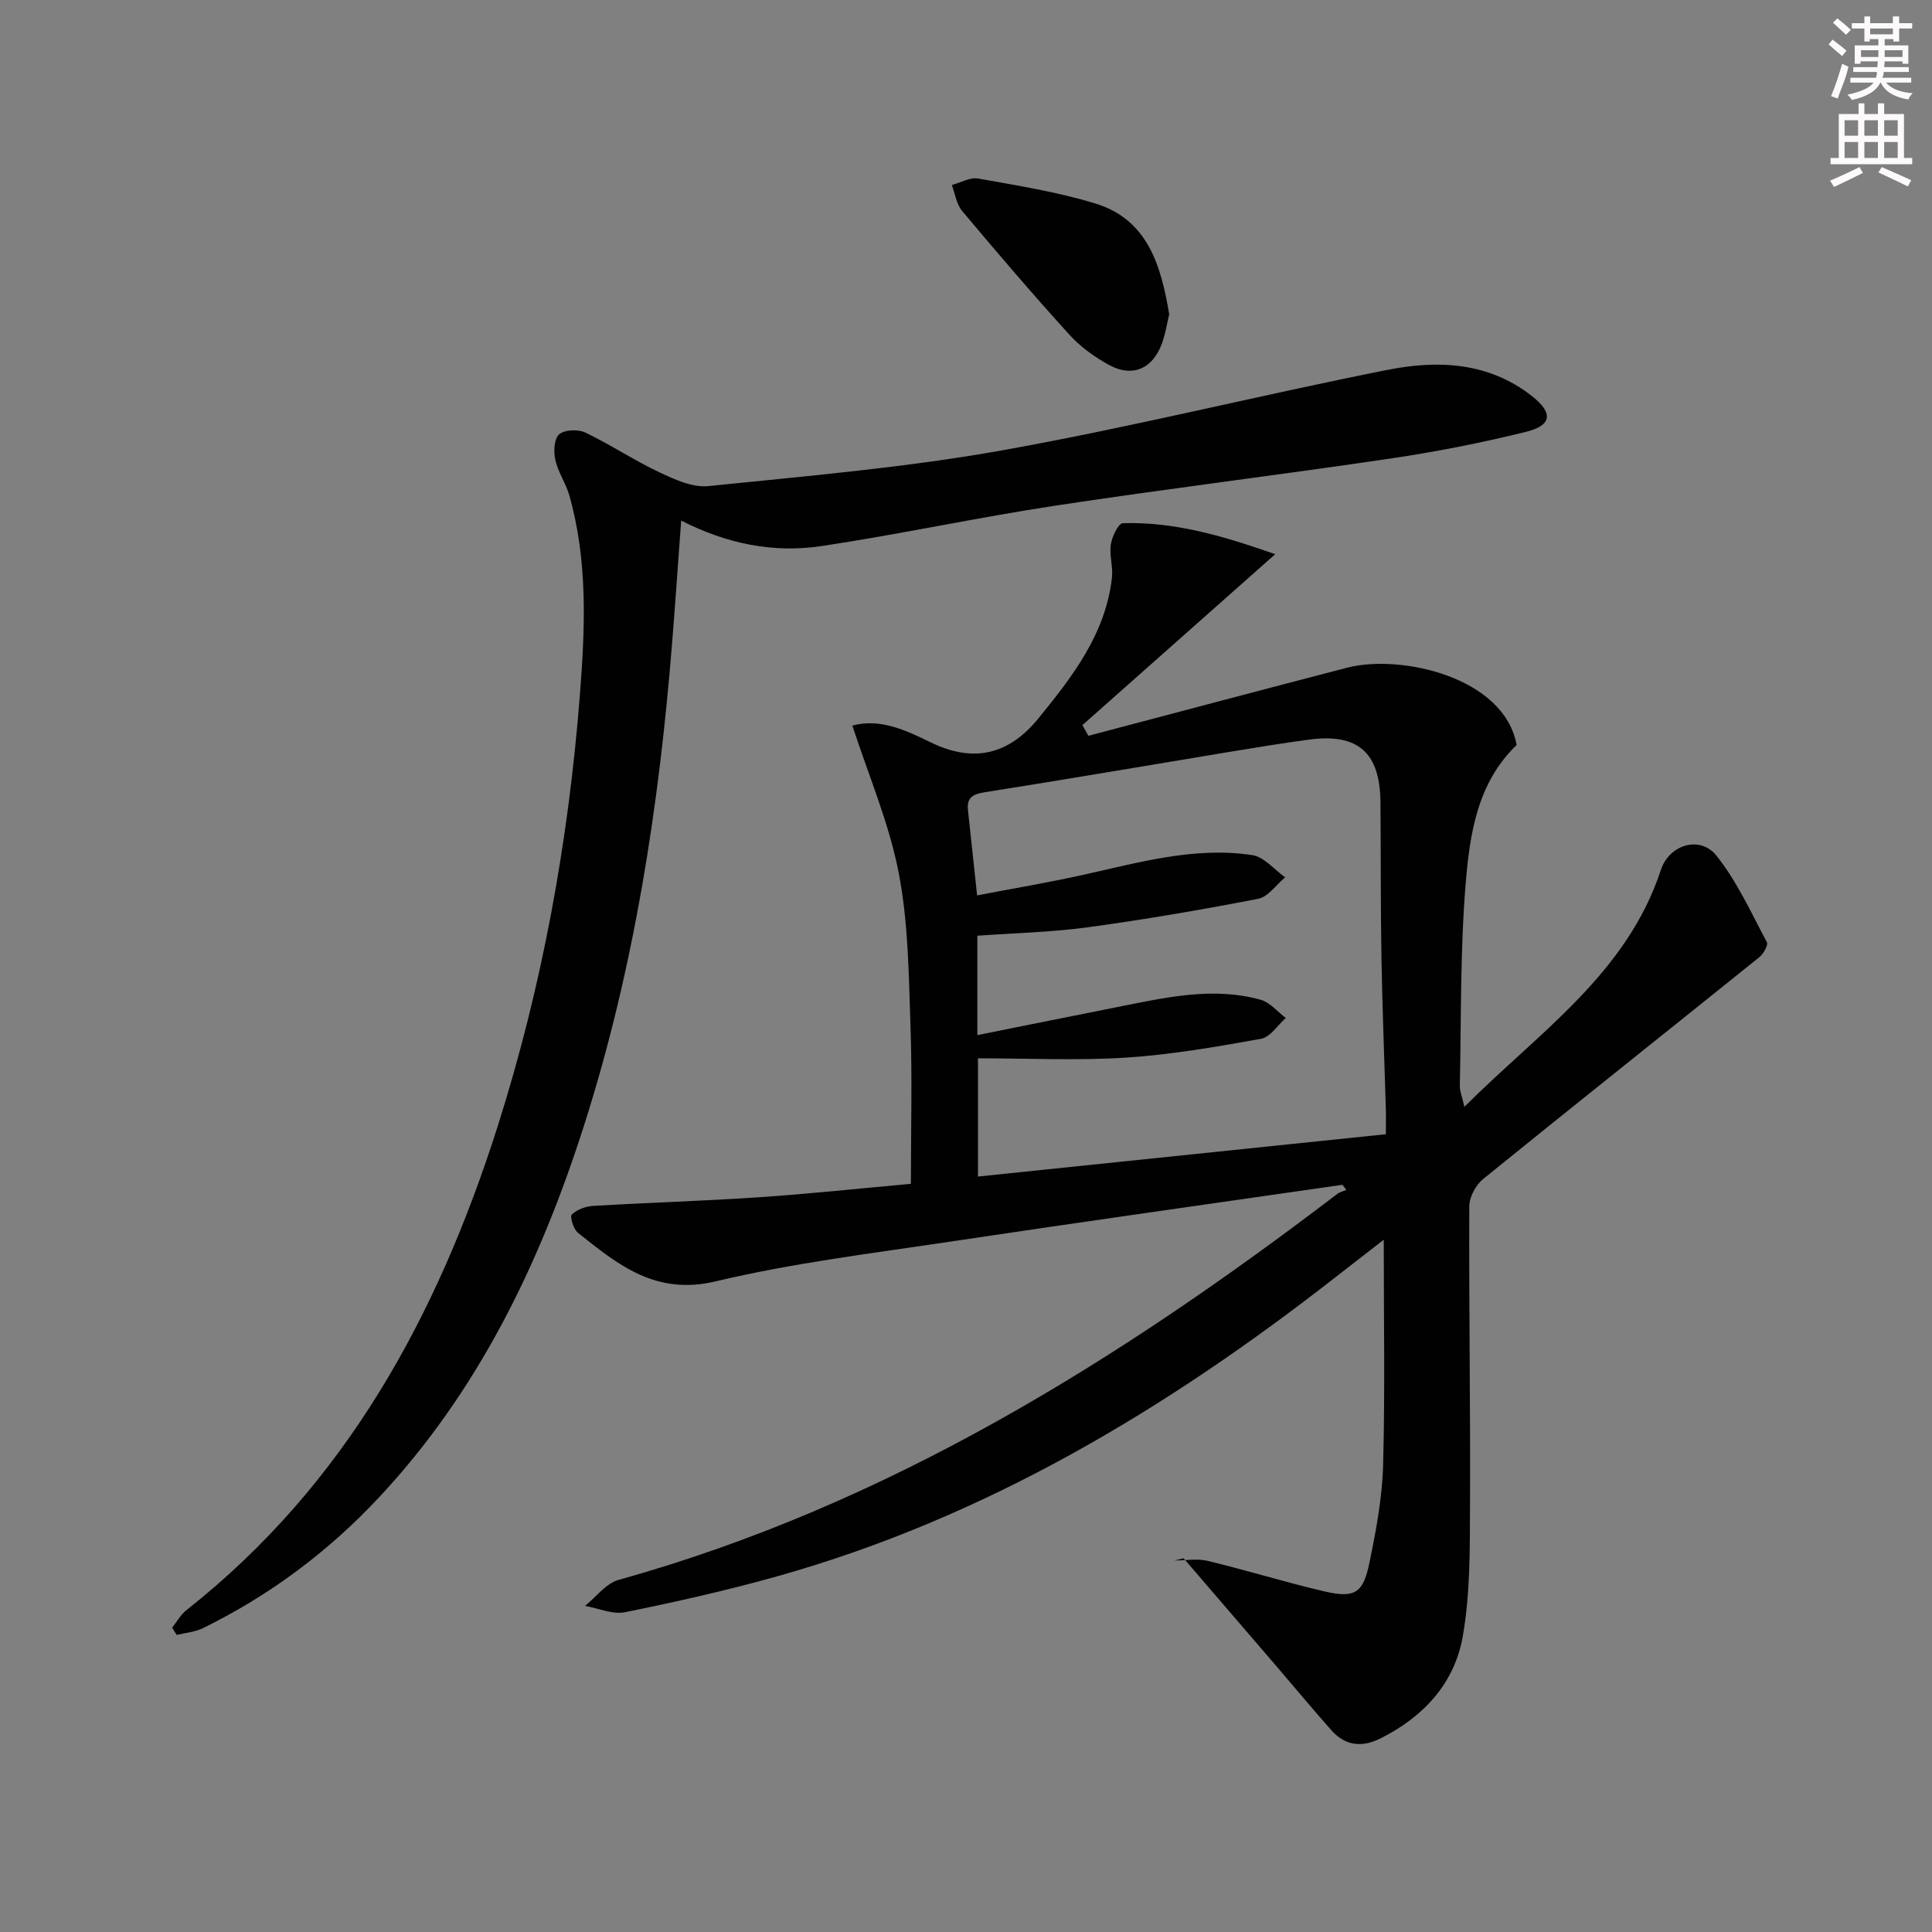
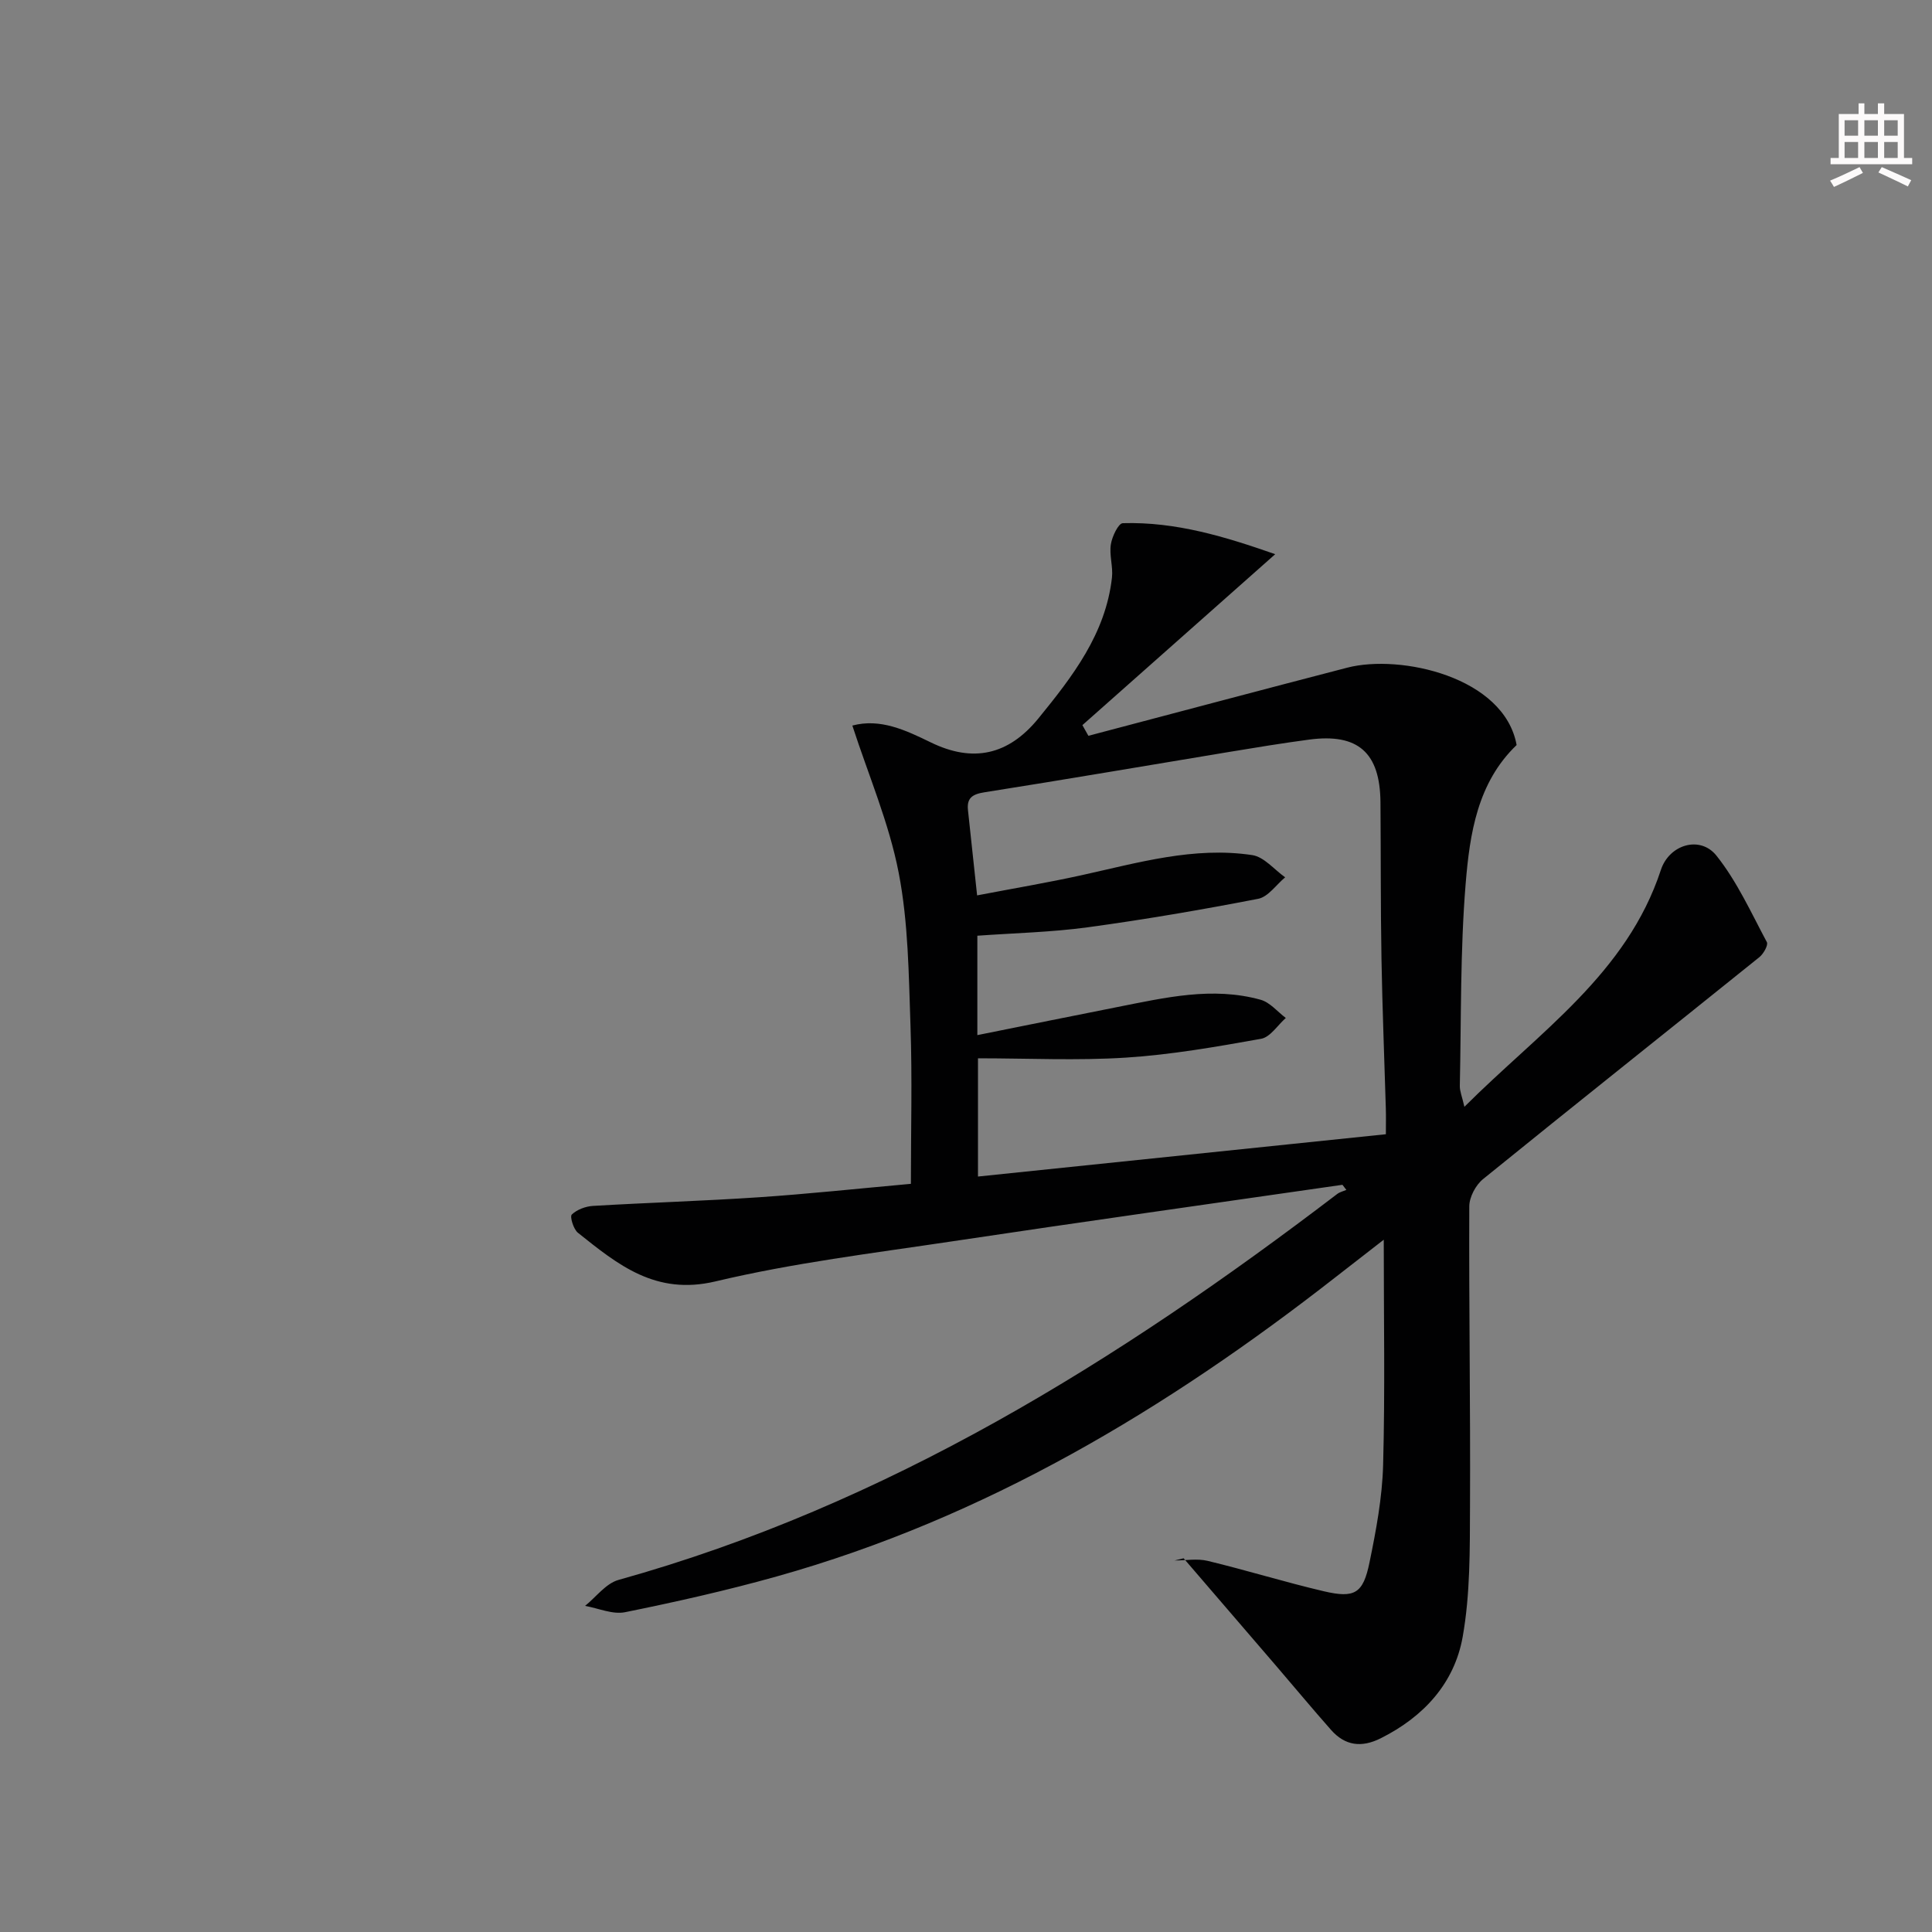
<svg xmlns="http://www.w3.org/2000/svg" enable-background="new 0 0 400 400" viewBox="0 0 400 400">
  <rect x="0" y="0" width="400" height="400" fill="#808080" stroke="none" />
  <g fill="#010102">
    <path d="m277.94 245.3c-26.92 3.89-53.86 7.66-80.76 11.7-16.4 2.46-32.95 4.47-49.05 8.3-12.41 2.95-20.2-3.47-28.48-10.07-.92-.74-1.7-3.35-1.27-3.77 1.07-1.03 2.86-1.7 4.4-1.79 11.45-.68 22.92-1.02 34.36-1.79 10.1-.68 20.18-1.76 31.45-2.78 0-11.13.29-21.91-.08-32.66-.37-10.62-.44-21.4-2.45-31.76-2-10.32-6.26-20.2-9.59-30.46 5.77-1.54 11.01.94 16.25 3.49 8.73 4.25 16.06 2.64 22.27-4.97 7.06-8.67 13.92-17.51 15.23-29.16.25-2.25-.58-4.65-.23-6.87.25-1.62 1.56-4.37 2.47-4.39 11.02-.33 21.3 2.83 31.56 6.42-13.8 12.23-26.86 23.81-39.92 35.39.41.74.82 1.47 1.24 2.21 17.87-4.71 35.72-9.47 53.61-14.11 10.97-2.84 32.49 1.89 35.05 16.02-8.11 7.77-9.7 18.35-10.55 28.69-1.14 13.91-.91 27.92-1.21 41.9-.02 1.08.46 2.17.95 4.31 15.49-15.49 33.61-27.54 40.68-49.05 1.73-5.26 8.12-7.18 11.5-2.95 4.27 5.35 7.18 11.81 10.44 17.91.32.61-.69 2.41-1.54 3.1-19.06 15.34-38.22 30.55-57.22 45.96-1.52 1.23-2.84 3.72-2.85 5.63-.09 20.66.25 41.32.15 61.97-.04 9.08.06 18.31-1.52 27.18-1.71 9.59-8.06 16.53-16.94 20.98-4 2.01-7.4 1.57-10.31-1.72-3.86-4.36-7.57-8.84-11.37-13.26-6.38-7.43-12.77-14.85-19.15-22.27-.63.15-1.25.3-1.88.45 2.29 0 4.69-.44 6.85.08 8.05 1.94 15.98 4.4 24.04 6.29 6.41 1.5 8.15.48 9.47-5.96 1.37-6.65 2.64-13.44 2.82-20.19.41-15.26.13-30.55.13-46.63-3.53 2.74-6.73 5.22-9.92 7.71-34.99 27.34-72.57 49.89-115.7 61.99-10.37 2.91-20.9 5.28-31.46 7.42-2.57.52-5.51-.82-8.28-1.31 2.29-1.84 4.31-4.64 6.91-5.37 55.62-15.5 103.49-45.34 148.83-79.92.53-.4 1.25-.56 1.88-.83-.27-.35-.54-.7-.81-1.06zm-75.46-26.19v24.48c28.31-2.94 56.18-5.83 84.45-8.76 0-2.07.04-3.71-.01-5.35-.3-10.31-.72-20.62-.9-30.94-.19-10.82-.12-21.65-.21-32.47-.09-10.24-4.64-14.28-14.71-12.95-5.59.74-11.16 1.66-16.73 2.58-16.86 2.79-33.7 5.68-50.58 8.34-2.52.4-3.65 1.21-3.38 3.71.6 5.71 1.22 11.42 1.89 17.63 7.62-1.46 14.64-2.64 21.59-4.17 11.68-2.57 23.28-5.99 35.38-4.17 2.45.37 4.55 3.01 6.81 4.6-1.86 1.54-3.52 4.05-5.6 4.45-11.71 2.27-23.48 4.29-35.3 5.9-7.53 1.02-15.18 1.19-22.83 1.74v20.58c9.94-1.99 19.5-3.94 29.08-5.83 9.79-1.93 19.6-4.26 29.57-1.49 1.94.54 3.48 2.47 5.21 3.77-1.69 1.49-3.21 3.97-5.11 4.31-9.28 1.66-18.62 3.3-28.01 3.9-10.07.64-20.23.14-30.61.14z" />
-     <path d="m35.65 336.97c.98-1.22 1.76-2.68 2.96-3.62 32.91-25.94 51.9-60.86 64.35-99.92 9.31-29.22 14.74-59.2 17.12-89.78 1.07-13.82 1.62-27.55-2.2-41.06-.72-2.53-2.34-4.83-2.91-7.38-.38-1.69-.25-4.37.79-5.28 1.12-.98 3.93-1.09 5.42-.38 5.23 2.5 10.1 5.77 15.35 8.24 3.16 1.49 6.86 3.19 10.13 2.85 20.3-2.08 40.7-3.81 60.76-7.39 26.75-4.77 53.17-11.38 79.83-16.67 10.42-2.07 20.96-1.64 29.94 5.44 4.41 3.47 4.16 6.05-1.26 7.39-9.32 2.31-18.79 4.16-28.29 5.56-22.98 3.4-46.05 6.22-69.02 9.7-16.23 2.46-32.31 5.95-48.55 8.39-9.86 1.48-19.52-.42-29.04-5.28-.64 8.73-1.21 16.99-1.87 25.24-2.7 33.84-7.82 67.26-18.15 99.71-9.12 28.64-21.91 55.31-42.74 77.5-10.45 11.14-22.55 20.14-36.27 26.87-1.64.8-3.6.95-5.41 1.4-.34-.5-.64-1.01-.94-1.53z" />
-     <path d="m242.07 65.07c-.46 1.88-.79 4.21-1.62 6.35-1.95 4.99-6.06 6.72-10.74 4.19-3.03-1.64-5.99-3.76-8.29-6.3-7.6-8.37-14.95-16.97-22.22-25.63-1.18-1.4-1.45-3.56-2.14-5.37 1.83-.49 3.78-1.65 5.46-1.35 8.12 1.46 16.35 2.76 24.22 5.16 10.8 3.29 13.62 12.68 15.33 22.95z" />
  </g>
-   <path d="m378.6 9.2.8-1c.9.7 1.9 1.4 2.9 2.3l-.9 1.1c-1.1-.9-2-1.7-2.8-2.4zm.5 10.7c.9-2.1 1.6-4.3 2.3-6.7.4.2.8.4 1.3.6-.7 3.1-1.5 4.3-2.2 6.6zm.4-15.2.9-.9c1 .8 2 1.6 2.8 2.4l-1 1c-1-.9-1.9-1.8-2.7-2.5zm12.5-1.3h1.2v1.4h2.7v1.1h-2.7v2.7h-1.2v-.5h-1.8v1.3h4.9v3.8h-1.2v-.5h-3.7c0 .4-.1.9-.1 1.2h5.1v1h-5.2c0 .5-.1.9-.3 1.2h6v1h-5.2c1.1 1.3 2.9 2 5.5 2.2-.4.4-.7.8-.9 1.3-2.9-.5-4.8-1.6-5.7-3.5h-.1c-.8 1.7-2.7 2.9-5.9 3.6-.2-.4-.6-.8-.9-1.1 2.8-.6 4.6-1.4 5.4-2.5h-4.8v-1h5.3c.1-.3.2-.7.2-1.2h-4.9v-1h5c0-.4 0-.8.1-1.2h-3.6v.5h-1.2v-3.8h4.9v-1.3h-1.8v.5h-1.1v-2.7h-2.6v-1.1h2.6v-1.4h1.2v1.4h4.7v-1.4zm-6.7 8.4h3.6c0-.4 0-.9 0-1.4h-3.6zm1.9-4.7h4.7v-1.2h-4.7zm6.7 3.3h-3.7v1.4h3.7z" fill="#fcfafa" />
  <path d="m384.7 21.4h1.3v2.2h2.8v-2.2h1.3v2.2h4.1v9.1h1.7v1.3h-16.9v-1.3h1.7v-9.1h4.1v-2.2zm.3 13.2.7 1.2c-1.8.9-3.8 1.9-6 2.9-.2-.4-.5-.8-.8-1.3 2.4-1 4.4-2 6.1-2.8zm-3.1-6.5h2.8v-3.2h-2.8zm0 4.6h2.8v-3.3h-2.8v3.2zm4.1-4.6h2.8v-3.2h-2.8zm0 4.6h2.8v-3.3h-2.8zm3.6 1.9c2.1.9 4.1 1.8 6.1 2.7l-.7 1.3c-2.2-1.1-4.2-2-6.1-2.9zm3.3-9.7h-2.8v3.2h2.8zm-2.8 7.8h2.8v-3.3h-2.8z" fill="#fcfafa" />
</svg>